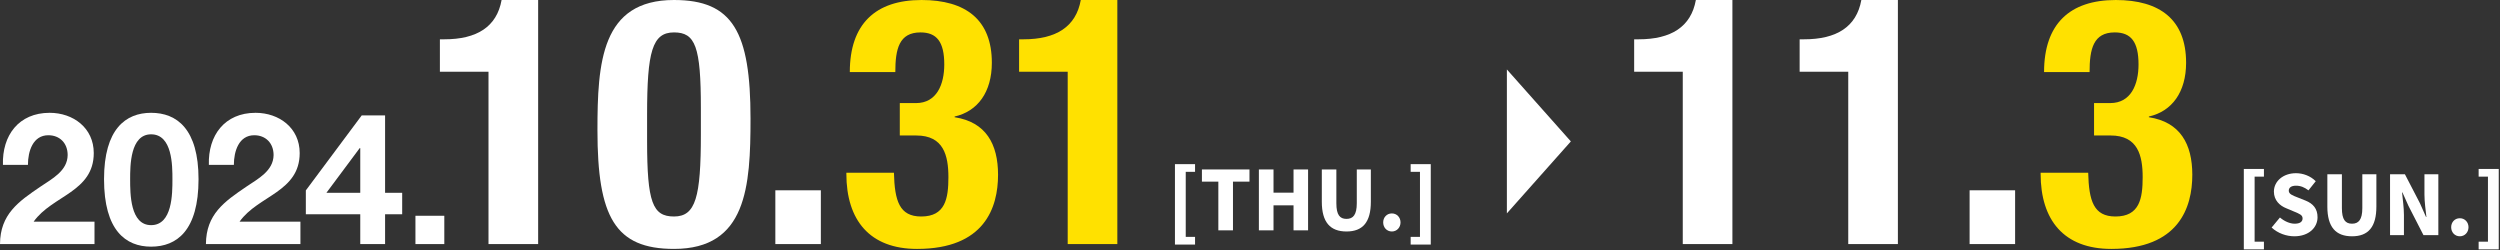
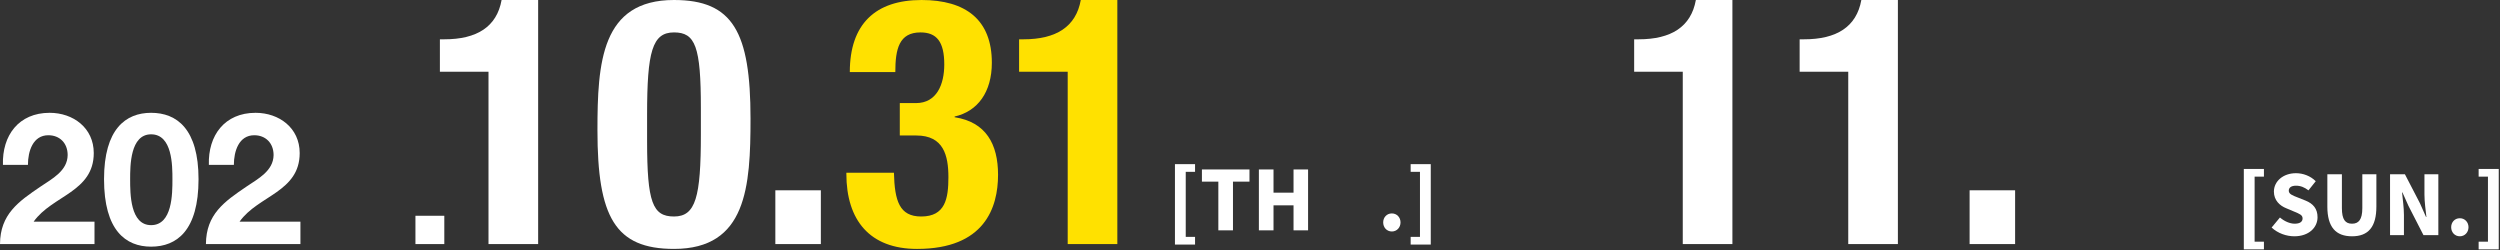
<svg xmlns="http://www.w3.org/2000/svg" id="_レイヤー_1" data-name="レイヤー 1" width="520" height="52" viewBox="0 0 520 52">
  <rect x="0" y="0" width="520" height="52" fill="#333333" stroke="none" />
  <defs>
    <style>
      .cls-1 {
        fill: #fff;
      }

      .cls-1, .cls-2 {
        stroke-width: 0px;
      }

      .cls-2 {
        fill: #ffe100;
      }
    </style>
  </defs>
  <g>
    <path class="cls-1" d="m.612,34.286c-.191-6.119,3.289-10.822,9.713-10.822,4.895,0,9.178,3.135,9.178,8.375,0,4.015-2.142,6.233-4.78,8.107-2.638,1.874-5.774,3.403-7.724,6.156h12.657v4.666H0c.038-6.195,3.824-8.834,8.451-11.97,2.371-1.606,5.583-3.251,5.622-6.539,0-2.524-1.683-4.13-4.015-4.13-3.212,0-4.245,3.327-4.245,6.157H.612Z" />
    <path class="cls-1" d="m31.429,23.464c5.354,0,9.866,3.365,9.866,13.804,0,10.67-4.512,14.035-9.866,14.035-5.277,0-9.79-3.365-9.79-14.035,0-10.439,4.513-13.804,9.79-13.804Zm0,23.365c4.436,0,4.436-6.539,4.436-9.56,0-2.791,0-9.331-4.436-9.331-4.359,0-4.359,6.539-4.359,9.331,0,3.021,0,9.56,4.359,9.56Z" />
    <path class="cls-1" d="m43.444,34.286c-.192-6.119,3.289-10.822,9.713-10.822,4.895,0,9.178,3.135,9.178,8.375,0,4.015-2.142,6.233-4.78,8.107-2.638,1.874-5.774,3.403-7.724,6.156h12.657v4.666h-19.656c.038-6.195,3.824-8.834,8.451-11.97,2.371-1.606,5.583-3.251,5.622-6.539,0-2.524-1.683-4.13-4.015-4.13-3.212,0-4.245,3.327-4.245,6.157h-5.201Z" />
-     <path class="cls-1" d="m74.934,44.573h-11.319v-4.971l11.625-15.602h4.857v16.1h3.556v4.474h-3.556v6.195h-5.162v-6.195Zm0-13.766h-.115l-6.921,9.292h7.037v-9.292Z" />
    <path class="cls-1" d="m86.412,44.879h6.004v5.889h-6.004v-5.889Z" />
    <path class="cls-1" d="m101.609,50.768V14.915h-10.111v-6.74h.932c6.74,0,10.899-2.582,11.903-8.174h7.601v50.768h-10.325Z" />
    <path class="cls-1" d="m140.189,0c12.262,0,15.919,6.668,15.919,24.667,0,14.126-.789,27.105-15.919,27.105-12.262,0-15.919-6.669-15.919-24.667,0-14.055.789-27.105,15.919-27.105Zm-5.593,29.328c0,12.764,1.147,15.703,5.593,15.703,4.517,0,5.593-4.015,5.593-17.065v-5.521c0-12.764-1.147-15.704-5.593-15.704-4.518,0-5.593,4.015-5.593,17.066v5.521Z" />
    <path class="cls-1" d="m170.737,39.582v11.186h-9.465v-11.186h9.465Z" />
    <path class="cls-2" d="m185.939,35.925c.144,5.88,1.148,9.107,5.665,9.107,5.019,0,5.665-3.728,5.665-8.174,0-4.517-1.004-8.676-6.669-8.676h-3.442v-6.74h3.37c4.303,0,5.88-3.872,5.88-8.032,0-4.732-1.577-6.668-4.948-6.668-4.446,0-5.234,3.442-5.234,8.246h-9.466c0-9.967,5.307-14.987,14.915-14.987,9.178,0,14.628,4.087,14.628,13.05,0,6.096-2.94,10.111-7.744,11.187v.144c6.525,1.003,9.035,5.593,9.035,11.974,0,6.813-2.797,15.417-16.851,15.417-9.824,0-14.7-5.952-14.7-15.632v-.215h9.895Z" />
    <path class="cls-2" d="m222.081,50.768V14.915h-10.111v-6.74h.932c6.74,0,10.899-2.582,11.903-8.174h7.601v50.768h-10.325Z" />
    <path class="cls-1" d="m350.015,50.768V14.915h-10.111v-6.74h.932c6.74,0,10.899-2.582,11.903-8.174h7.601v50.768h-10.325Z" />
    <path class="cls-1" d="m384.436,50.768V14.915h-10.111v-6.74h.932c6.74,0,10.899-2.582,11.903-8.174h7.601v50.768h-10.325Z" />
    <path class="cls-1" d="m419.143,39.581v11.186h-9.465v-11.186h9.465Z" />
-     <path class="cls-2" d="m434.345,35.924c.144,5.88,1.148,9.107,5.665,9.107,5.019,0,5.665-3.729,5.665-8.175,0-4.517-1.004-8.676-6.669-8.676h-3.442v-6.74h3.37c4.303,0,5.88-3.872,5.88-8.031,0-4.732-1.577-6.668-4.948-6.668-4.446,0-5.234,3.442-5.234,8.246h-9.466c0-9.967,5.307-14.986,14.915-14.986,9.178,0,14.628,4.087,14.628,13.05,0,6.095-2.94,10.111-7.744,11.186v.143c6.525,1.004,9.035,5.593,9.035,11.975,0,6.813-2.797,15.417-16.851,15.417-9.824,0-14.7-5.952-14.7-15.632v-.215h9.895Z" />
  </g>
-   <polygon class="cls-1" points="313.431 44.383 326.737 29.414 313.431 14.445 313.431 44.383" />
  <g>
    <path class="cls-1" d="m244.389,34.142h4.182v1.598h-1.938v13.53h1.938v1.599h-4.182v-16.727Z" />
    <path class="cls-1" d="m253.415,37.78h-3.416v-2.533h9.893v2.533h-3.434v10.131h-3.043v-10.131Z" />
    <path class="cls-1" d="m261.848,35.247h3.043v4.828h4.164v-4.828h3.026v12.664h-3.026v-5.201h-4.164v5.201h-3.043v-12.664Z" />
-     <path class="cls-1" d="m274.938,41.961v-6.715h3.026v7.038c0,2.396.714,3.246,2.107,3.246,1.377,0,2.142-.85,2.142-3.246v-7.038h2.924v6.715c0,4.267-1.7,6.188-5.065,6.188-3.383,0-5.134-1.921-5.134-6.188Z" />
    <path class="cls-1" d="m287.704,46.262c0-1.055.748-1.87,1.803-1.87,1.036,0,1.802.815,1.802,1.87s-.766,1.887-1.802,1.887c-1.055,0-1.803-.833-1.803-1.887Z" />
    <path class="cls-1" d="m293.416,49.27h1.938v-13.53h-1.938v-1.598h4.182v16.727h-4.182v-1.599Z" />
  </g>
  <g>
    <path class="cls-1" d="m466.715,35.142h4.182v1.598h-1.938v13.53h1.938v1.599h-4.182v-16.727Z" />
    <path class="cls-1" d="m472.495,47.33l1.733-2.091c.884.766,2.057,1.292,3.06,1.292,1.122,0,1.649-.425,1.649-1.104,0-.731-.697-.969-1.785-1.428l-1.614-.681c-1.326-.526-2.567-1.632-2.567-3.468,0-2.124,1.904-3.824,4.59-3.824,1.462,0,3.009.561,4.113,1.666l-1.513,1.903c-.833-.629-1.615-.969-2.601-.969-.935,0-1.496.374-1.496,1.037,0,.714.782.986,1.904,1.428l1.58.629c1.564.629,2.499,1.683,2.499,3.468,0,2.107-1.768,3.961-4.827,3.961-1.649,0-3.417-.612-4.726-1.819Z" />
    <path class="cls-1" d="m484.089,42.961v-6.715h3.026v7.038c0,2.396.714,3.246,2.107,3.246,1.377,0,2.142-.85,2.142-3.246v-7.038h2.924v6.715c0,4.267-1.7,6.188-5.065,6.188-3.383,0-5.134-1.921-5.134-6.188Z" />
    <path class="cls-1" d="m497.128,36.247h3.094l3.145,6.068,1.241,2.805h.085c-.153-1.343-.408-3.161-.408-4.674v-4.199h2.89v12.664h-3.094l-3.128-6.103-1.24-2.771h-.085c.136,1.411.391,3.145.391,4.675v4.198h-2.89v-12.664Z" />
    <path class="cls-1" d="m509.844,47.262c0-1.055.748-1.87,1.802-1.87,1.037,0,1.803.815,1.803,1.87s-.766,1.887-1.803,1.887c-1.054,0-1.802-.833-1.802-1.887Z" />
    <path class="cls-1" d="m515.556,50.27h1.938v-13.53h-1.938v-1.598h4.182v16.727h-4.182v-1.599Z" />
  </g>
</svg>